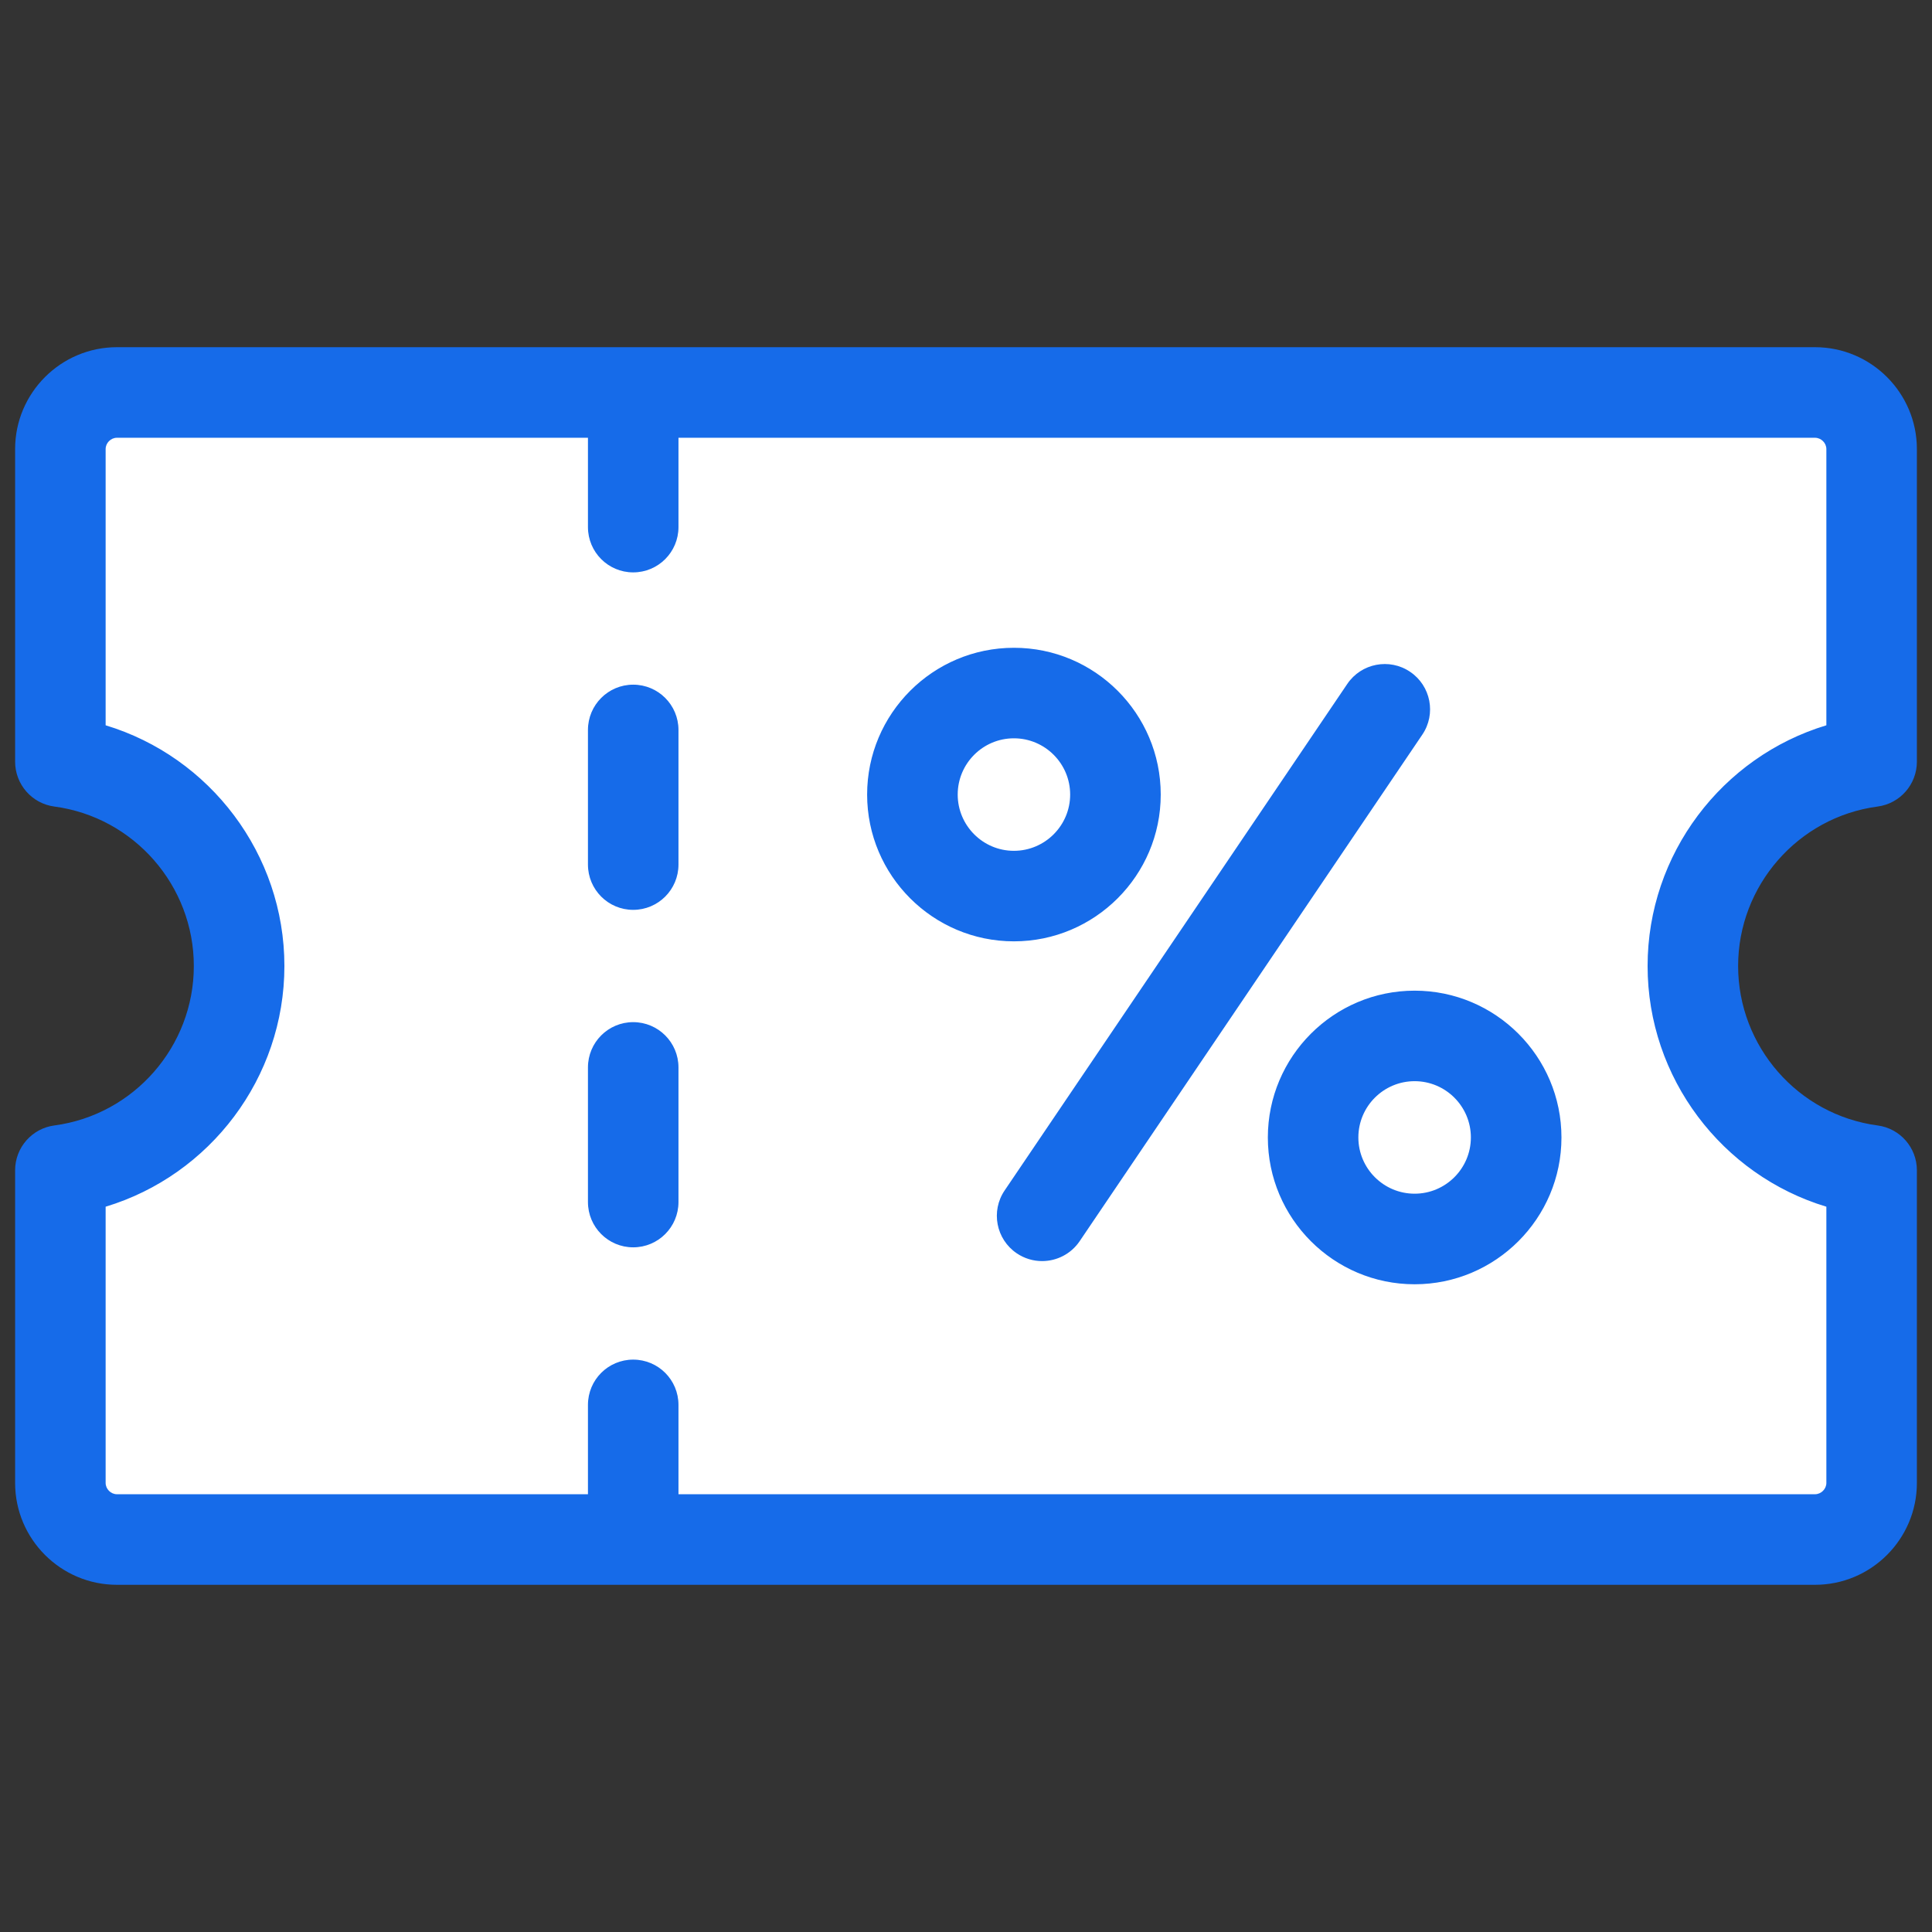
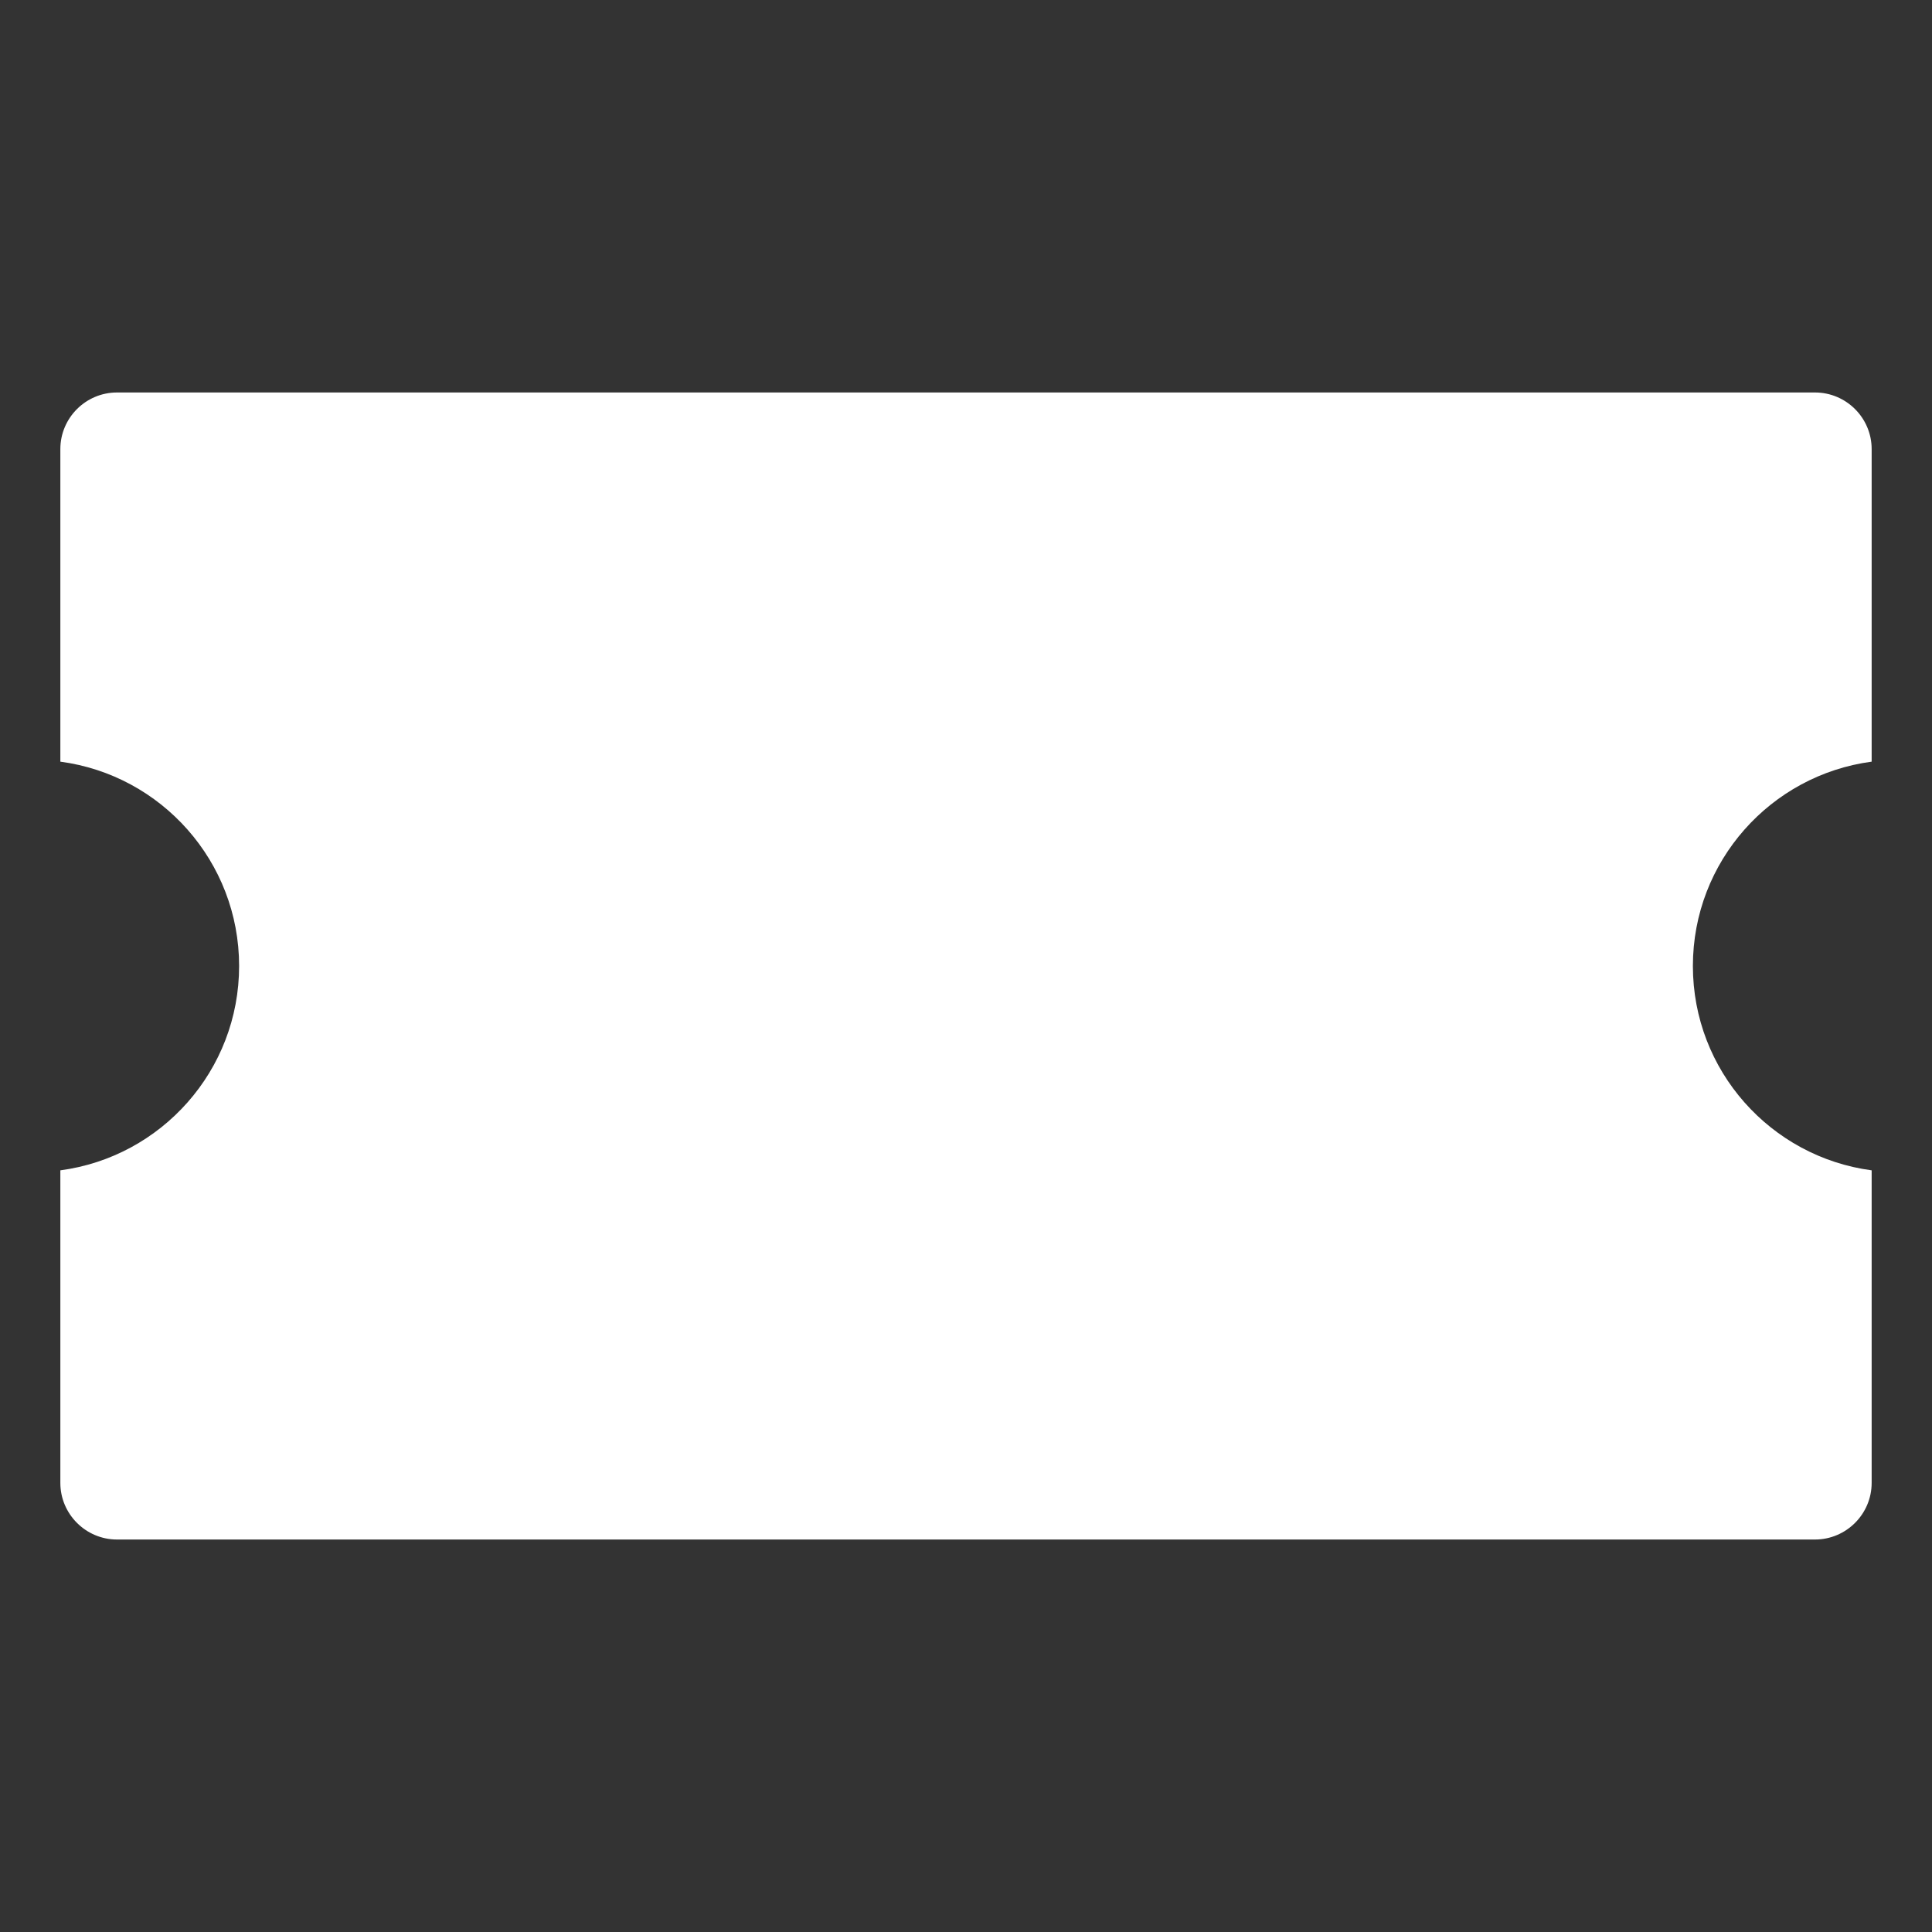
<svg xmlns="http://www.w3.org/2000/svg" width="34" height="34" viewBox="0 0 34 34" fill="none">
  <rect x="0" y="0" width="34" height="34" fill="#333333" stroke="none" />
  <path fill-rule="evenodd" clip-rule="evenodd" d="M32.938 20.596V26.097C32.938 26.645 32.49 27.093 31.941 27.093H2.059C1.51 27.093 1.062 26.645 1.062 26.097V20.596C2.838 20.36 4.208 18.84 4.208 17C4.208 15.16 2.838 13.64 1.062 13.404V7.903C1.062 7.354 1.51 6.907 2.059 6.907H31.941C32.49 6.907 32.938 7.354 32.938 7.903V13.404C31.162 13.64 29.792 15.16 29.792 17C29.792 18.84 31.162 20.36 32.938 20.596Z" fill="white" />
-   <path fill-rule="evenodd" clip-rule="evenodd" d="M32.938 20.596V26.097C32.938 26.645 32.49 27.093 31.941 27.093H2.059C1.51 27.093 1.062 26.645 1.062 26.097V25.101H29.285C29.834 25.101 30.281 24.653 30.281 24.105V18.821C30.833 19.77 31.802 20.445 32.938 20.596ZM1.189 13.424C1.147 13.417 1.105 13.41 1.063 13.404V13.187C1.107 13.264 1.149 13.343 1.189 13.424ZM30.281 6.907H31.941C32.49 6.907 32.938 7.354 32.938 7.903V13.405C31.802 13.555 30.833 14.23 30.281 15.179C30.281 12.422 30.281 9.664 30.281 6.907Z" fill="white" />
-   <path fill-rule="evenodd" clip-rule="evenodd" d="M24.895 21.007C24.349 21.007 23.905 20.563 23.905 20.017C23.905 19.471 24.349 19.027 24.895 19.027C25.441 19.027 25.885 19.471 25.885 20.017C25.885 20.563 25.441 21.007 24.895 21.007ZM24.895 17.434C23.471 17.434 22.312 18.593 22.312 20.018C22.312 21.442 23.471 22.601 24.895 22.601C26.32 22.601 27.479 21.442 27.479 20.018C27.479 18.593 26.32 17.434 24.895 17.434ZM25.03 12.929C25.277 12.565 25.181 12.069 24.816 11.823C24.452 11.576 23.956 11.672 23.71 12.036L17.68 20.95C17.433 21.314 17.529 21.81 17.893 22.056C18.03 22.149 18.186 22.193 18.339 22.193C18.595 22.193 18.846 22.07 19 21.843L25.03 12.929ZM16.854 13.983C16.854 13.437 17.297 12.993 17.843 12.993C18.389 12.993 18.833 13.437 18.833 13.983C18.833 14.528 18.389 14.973 17.843 14.973C17.297 14.973 16.854 14.528 16.854 13.983ZM20.427 13.983C20.427 15.408 19.267 16.566 17.843 16.566C16.419 16.566 15.26 15.408 15.26 13.983C15.26 12.558 16.419 11.4 17.843 11.4C19.268 11.399 20.427 12.558 20.427 13.983ZM11.94 18.785V21.154C11.94 21.594 11.584 21.951 11.143 21.951C10.703 21.951 10.347 21.594 10.347 21.154V18.785C10.347 18.345 10.703 17.988 11.143 17.988C11.584 17.988 11.94 18.345 11.94 18.785ZM11.94 12.846V15.215C11.94 15.655 11.584 16.012 11.143 16.012C10.703 16.012 10.347 15.655 10.347 15.215V12.846C10.347 12.406 10.703 12.049 11.143 12.049C11.584 12.049 11.94 12.406 11.94 12.846ZM32.141 21.236C30.305 20.682 28.995 18.97 28.995 17C28.995 15.03 30.305 13.318 32.141 12.764V7.903C32.141 7.795 32.049 7.704 31.941 7.704H11.94V9.276C11.94 9.716 11.584 10.073 11.143 10.073C10.703 10.073 10.347 9.716 10.347 9.276V7.704H2.058C1.95 7.704 1.859 7.795 1.859 7.903V12.764C3.694 13.318 5.005 15.03 5.005 17C5.005 18.97 3.694 20.682 1.859 21.236V26.097C1.859 26.204 1.95 26.296 2.058 26.296H10.347V24.724C10.347 24.283 10.703 23.927 11.143 23.927C11.584 23.927 11.94 24.283 11.94 24.724V26.296H31.941C32.049 26.296 32.141 26.204 32.141 26.097V21.236ZM33.042 14.194C33.438 14.142 33.734 13.804 33.734 13.404V7.903C33.734 6.915 32.93 6.11 31.941 6.11H2.058C1.07 6.11 0.266 6.915 0.266 7.903V13.404C0.266 13.804 0.562 14.142 0.957 14.194C2.357 14.38 3.411 15.586 3.411 17C3.411 18.414 2.357 19.62 0.957 19.806C0.562 19.858 0.266 20.196 0.266 20.595V26.097C0.266 27.086 1.07 27.89 2.058 27.89H31.941C32.93 27.89 33.734 27.086 33.734 26.097V20.595C33.734 20.196 33.438 19.858 33.042 19.806C31.643 19.62 30.588 18.414 30.588 17C30.588 15.586 31.643 14.38 33.042 14.194Z" fill="#166BE9" />
</svg>